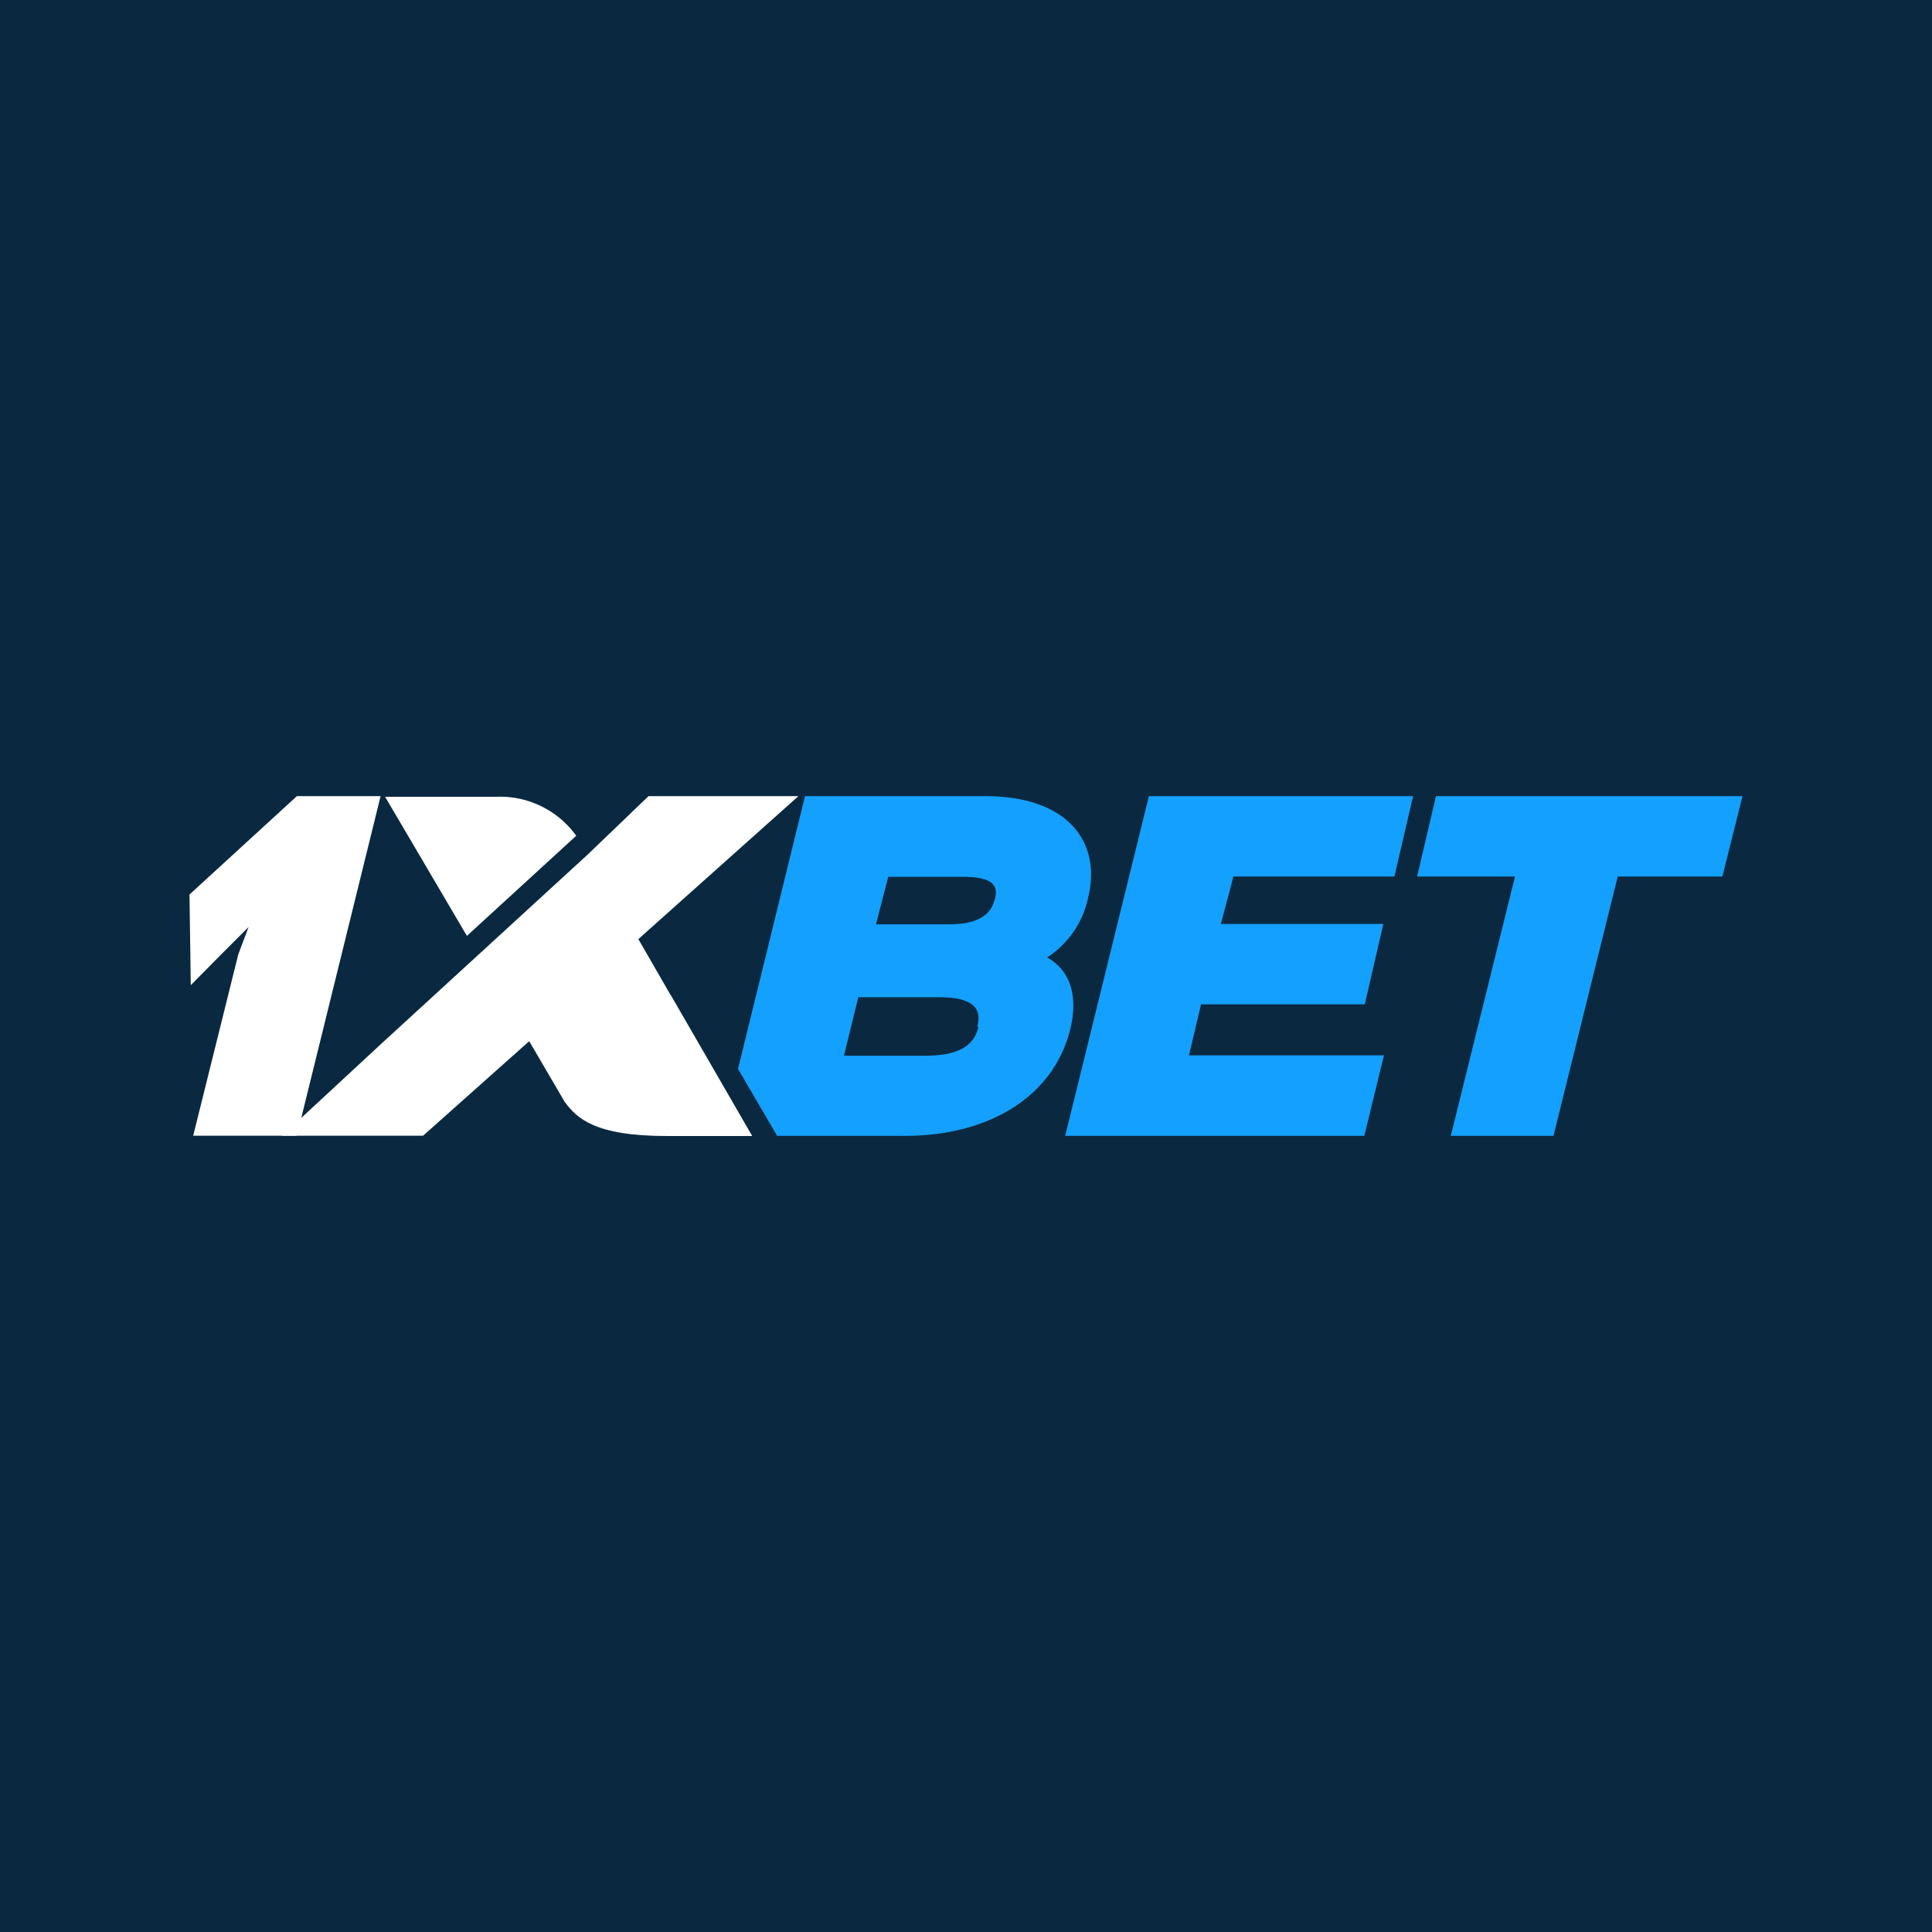
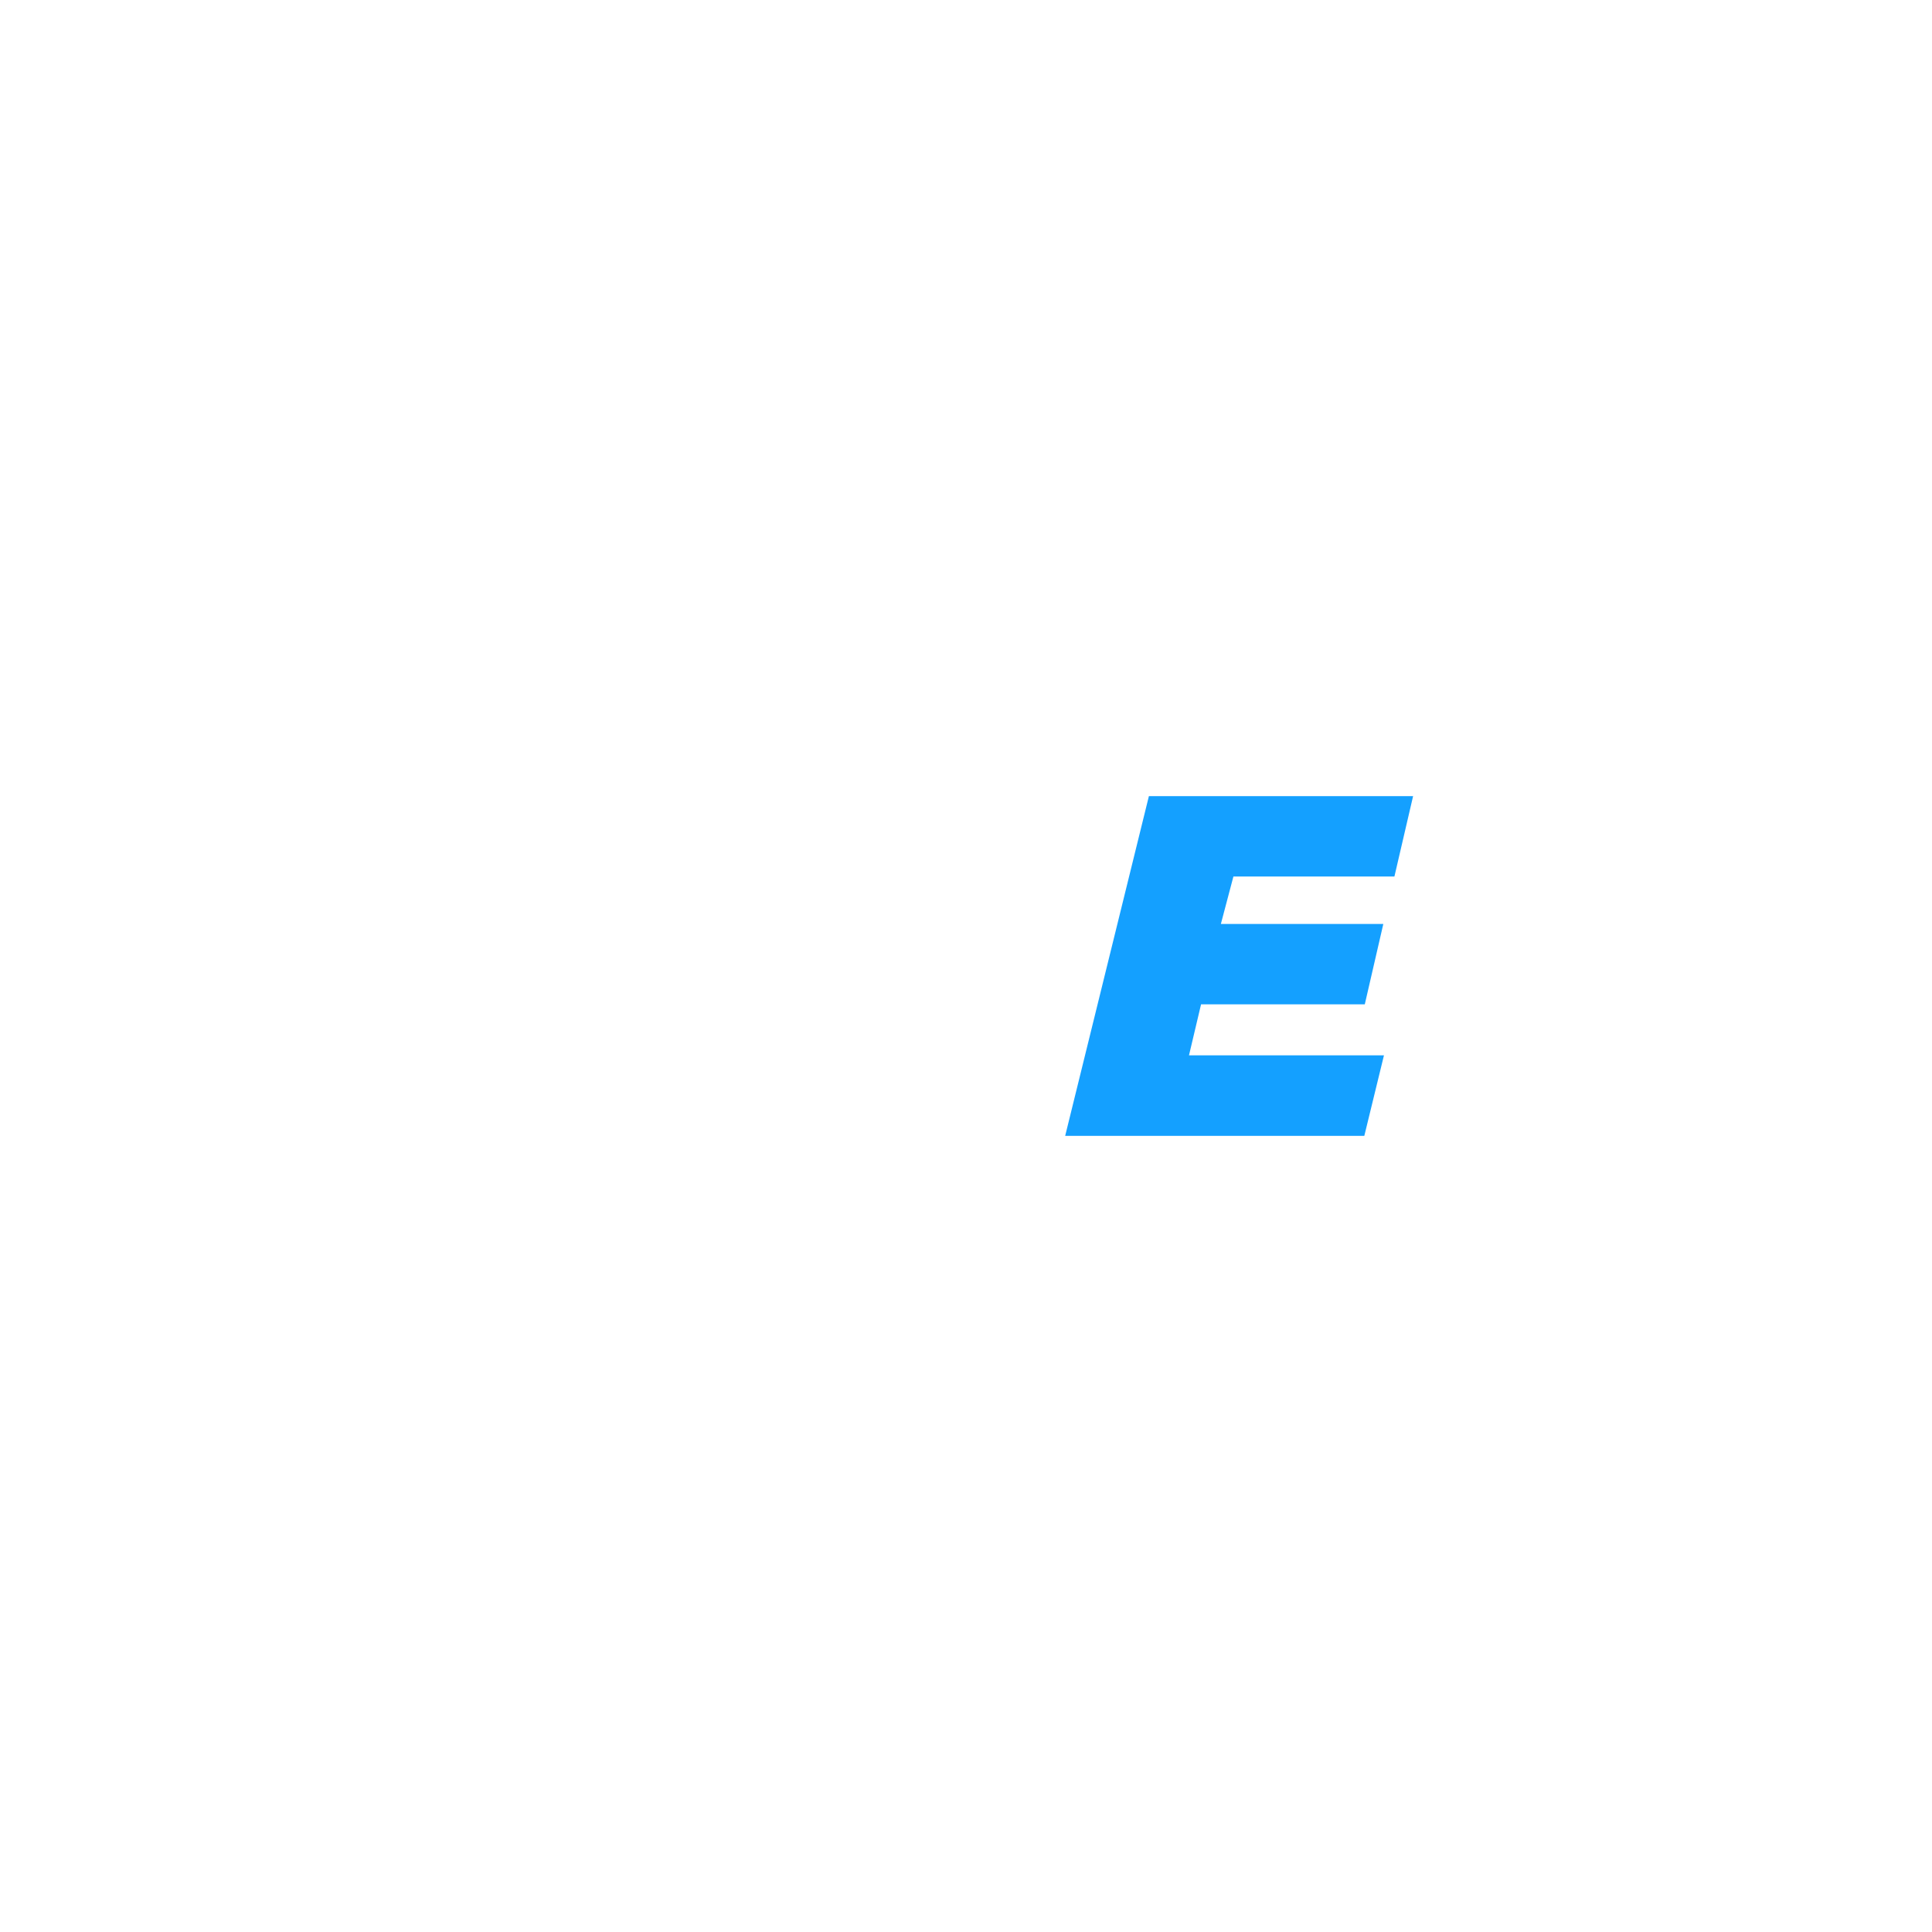
<svg xmlns="http://www.w3.org/2000/svg" id="Layer_1" data-name="Layer 1" viewBox="0 0 120 120">
  <defs>
    <style>.cls-1{fill:#0a2940;}.cls-2{fill:#14a0ff;}.cls-3{fill:#fff;}</style>
  </defs>
  <title>1xbet-logo-120x120-solid-01-01</title>
-   <rect class="cls-1" width="120" height="120" />
  <g id="Слой_2" data-name="Слой 2">
-     <path class="cls-2" d="M67.58,55.78c.86-3.47-1.24-6.33-6.39-6.33H50L45.84,66.39l2.43,4.16h7.94c5.2,0,9.23-2.42,10.27-6.64.52-2.17-.08-3.68-1.44-4.44v0A5.87,5.87,0,0,0,67.58,55.78Zm-6.81,8c-.21.88-.81,1.79-3.28,1.79H52.42l.89-3.63h5c2.44,0,2.63.92,2.39,1.84Zm1-7.88c-.18.68-.7,1.51-2.83,1.51H54.41l.76-2.95h4.54C61.86,54.44,62,55.13,61.78,55.89Z" />
    <polygon class="cls-2" points="74.6 62.38 84.77 62.38 85.92 57.39 75.83 57.39 76.61 54.44 86.61 54.44 87.77 49.45 71.36 49.45 66.16 70.55 84.74 70.55 85.96 65.55 73.85 65.55 74.6 62.38" />
-     <polygon class="cls-2" points="89.19 49.45 88.02 54.44 94.1 54.44 90.11 70.55 96.49 70.55 100.48 54.44 106.98 54.44 108.23 49.45 89.19 49.45" />
-     <path class="cls-3" d="M18.44,70.54H12L14.8,59.28l.64-1.7-1.7,1.7-1.89,1.91-.08-5.63,6.67-6.11h5.2Z" />
    <path class="cls-3" d="M41.65,61.8l-2-3.47,9.94-8.88H40.28L36.5,53.08h0L23.67,64.84l-6.15,5.7h8.76l6.59-5.87,2.21,3.78c.76,1,1.83,2.11,6.35,2.11h5.29L41.66,61.8Z" />
    <path class="cls-3" d="M35.79,51.91v0a5.83,5.83,0,0,0-5-2.42H23.92L29,58.13Z" />
  </g>
</svg>